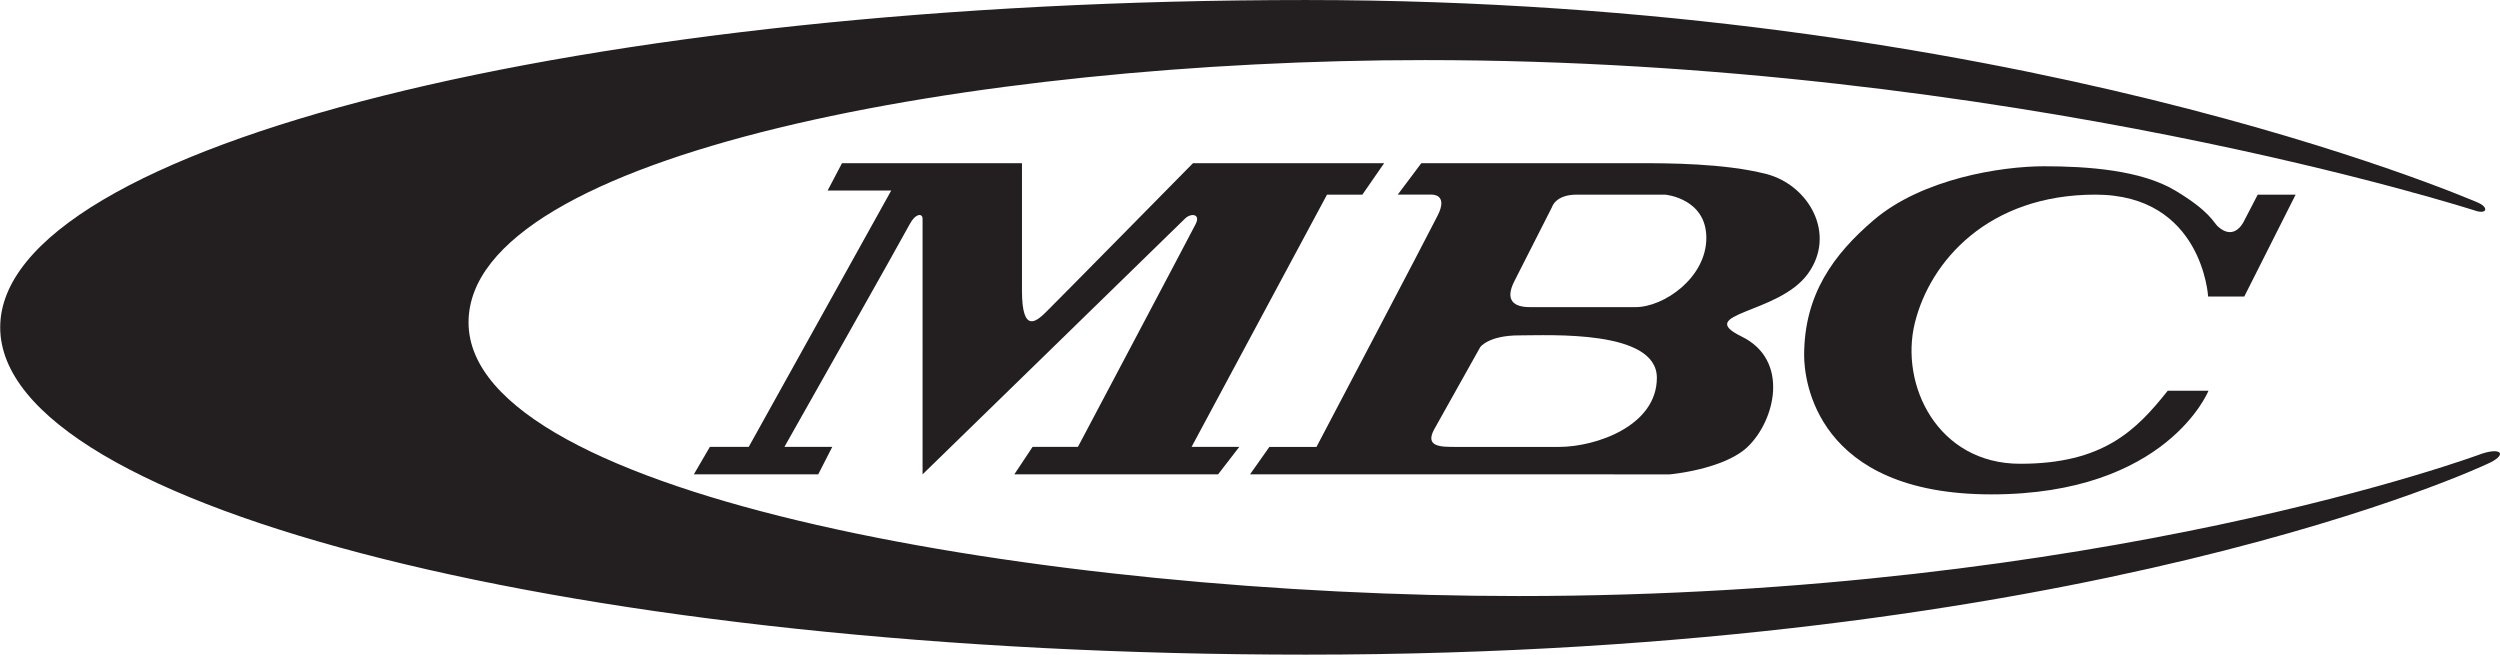
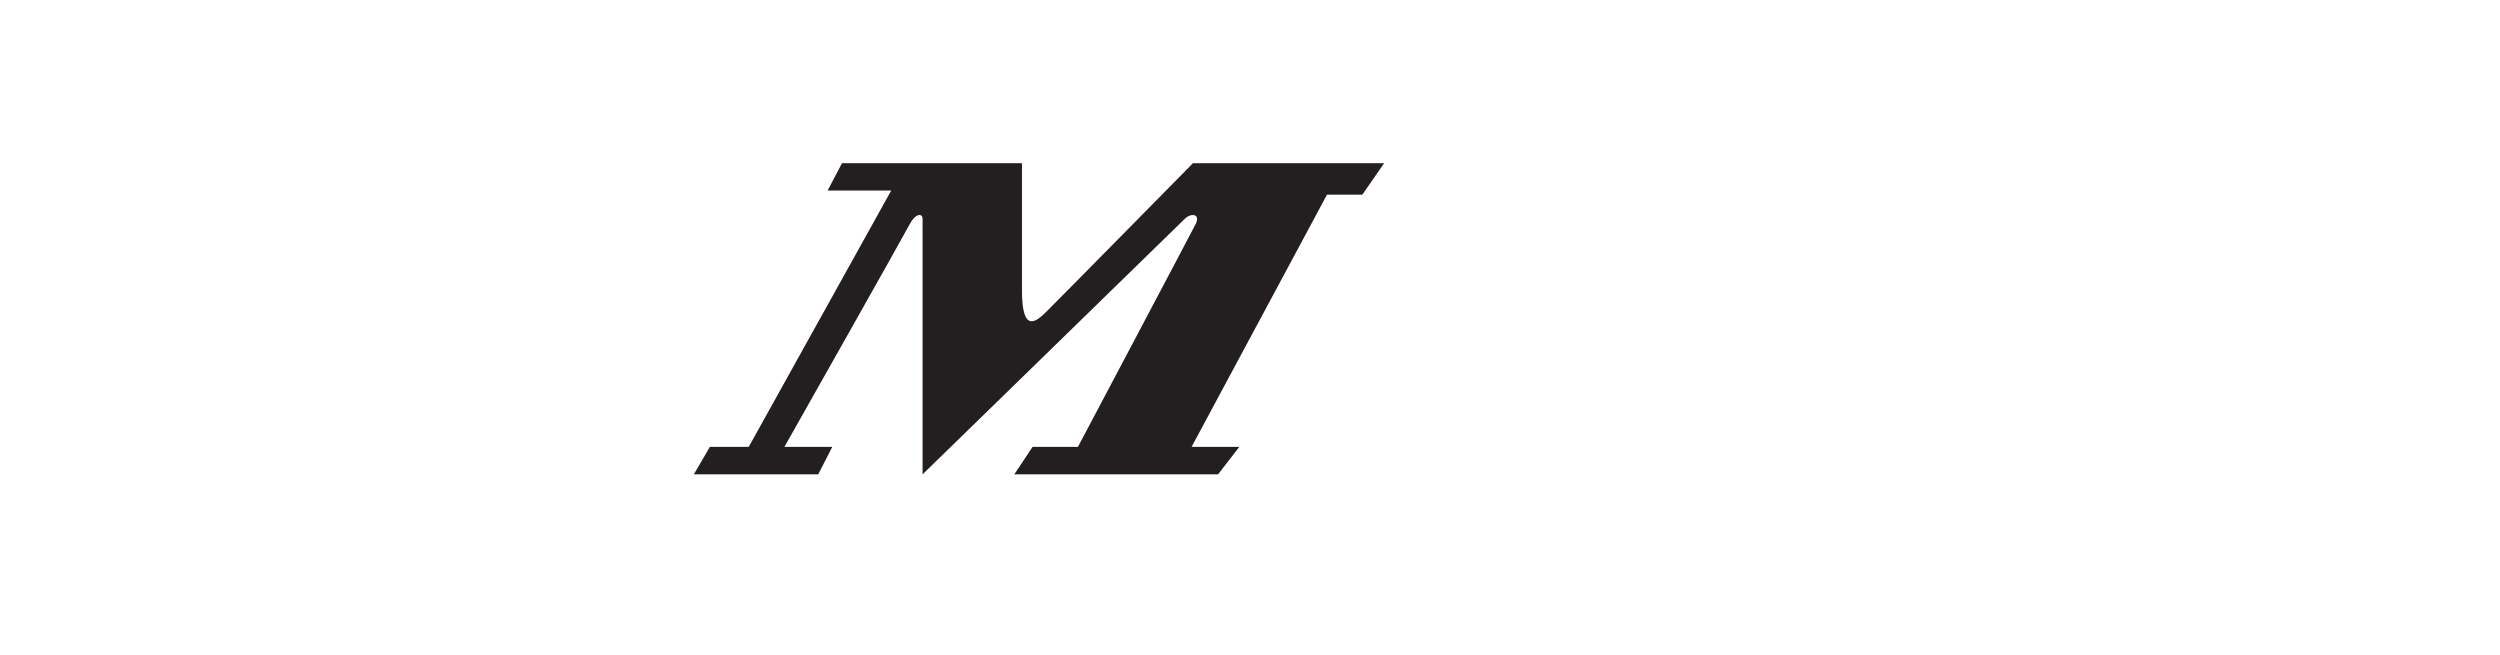
<svg xmlns="http://www.w3.org/2000/svg" xml:space="preserve" width="1145.602" height="300" viewBox="0 0 1145.603 300">
-   <path d="M0 0s-36.696 11.881-82.739 11.881c-35.365 0-75.242-7.363-75.242-20.637 0-13.799 45.579-21.525 82.602-21.525 45.817 0 75.768 11.193 75.768 11.193 1.645.547 2.01-.129.416-.81 0 0-31.572-14.993-92.926-14.993-56.723 0-102.704 11.53-102.704 25.748 0 14.221 45.981 25.75 102.704 25.75C-36.766 16.607-.772 1.027.064.682.937.318.817-.227 0 0" style="fill:#231f20;fill-opacity:1;fill-rule:nonzero;stroke:none" transform="matrix(5.825 0 0 -5.825 1134.947 96.744)" />
  <path d="m0 0-1.13-2.15h5.003L-7.338-22.32h-3.058l-1.259-2.16h9.784l1.105 2.16h-3.765S4.885-5.66 5.318-4.816c.433.843 1.02.931 1.02.431V-24.48S26.524-4.822 26.979-4.365c.456.455 1.245.392.852-.405-.278-.562-9.272-17.55-9.272-17.55h-3.567l-1.436-2.16h16.029l1.668 2.16H27.5L38.155-2.475h2.781L42.649 0H27.611S16.725-11.055 16.012-11.748s-1.854-1.684-1.854 1.723V0Z" style="fill:#231f20;fill-opacity:1;fill-rule:nonzero;stroke:none" transform="matrix(5.825 0 0 -5.825 385.84 74.773)" />
-   <path d="M0 0h-8.34c-1.278 0-1.955.561-1.204 2.037l2.965 5.838s.261.973 1.946.973h6.949s3.243-.278 3.243-3.405S2.223 0 0 0m-6.023-10.998h-8.154c-1.154 0-2.407 0-1.687 1.357l3.634 6.491s.648.925 3.056.925 10.841.463 10.841-3.336-4.817-5.437-7.69-5.437m16.307 21.467c-3.319.853-7.8.853-10.099.853h-17.048l-1.854-2.474h2.688s1.297.047.463-1.621-9.544-18.225-9.544-18.225h-3.706l-1.522-2.16H2.687s4.239.377 6.115 2.16c2.173 2.064 3.335 6.828-.464 8.682-3.798 1.851 2.873 1.759 5.189 4.91 2.317 3.15.076 7.021-3.243 7.875" style="fill:#231f20;fill-opacity:1;fill-rule:nonzero;stroke:none" transform="matrix(5.825 0 0 -5.825 749.533 140.73)" />
-   <path d="M0 0h2.982l-4.039-8.014h-2.845S-4.354 0-12.77 0c-8.414 0-12.999-5.215-14.203-10.09-1.205-4.873 1.782-11.082 8.284-11.082s9.108 2.594 11.609 5.744h3.206s-3.271-8.152-17.077-8.152c-13.805 0-14.732 8.986-14.732 10.932 0 4.82 2.339 7.961 5.455 10.632 3.811 3.268 10.052 4.248 13.421 4.248S-9.183 1.943-6.47.311c2.714-1.631 2.99-2.499 3.324-2.805 1.375-1.258 2.103.484 2.103.484z" style="fill:#231f20;fill-opacity:1;fill-rule:nonzero;stroke:none" transform="matrix(5.825 0 0 -5.825 1034.583 89.19)" />
</svg>